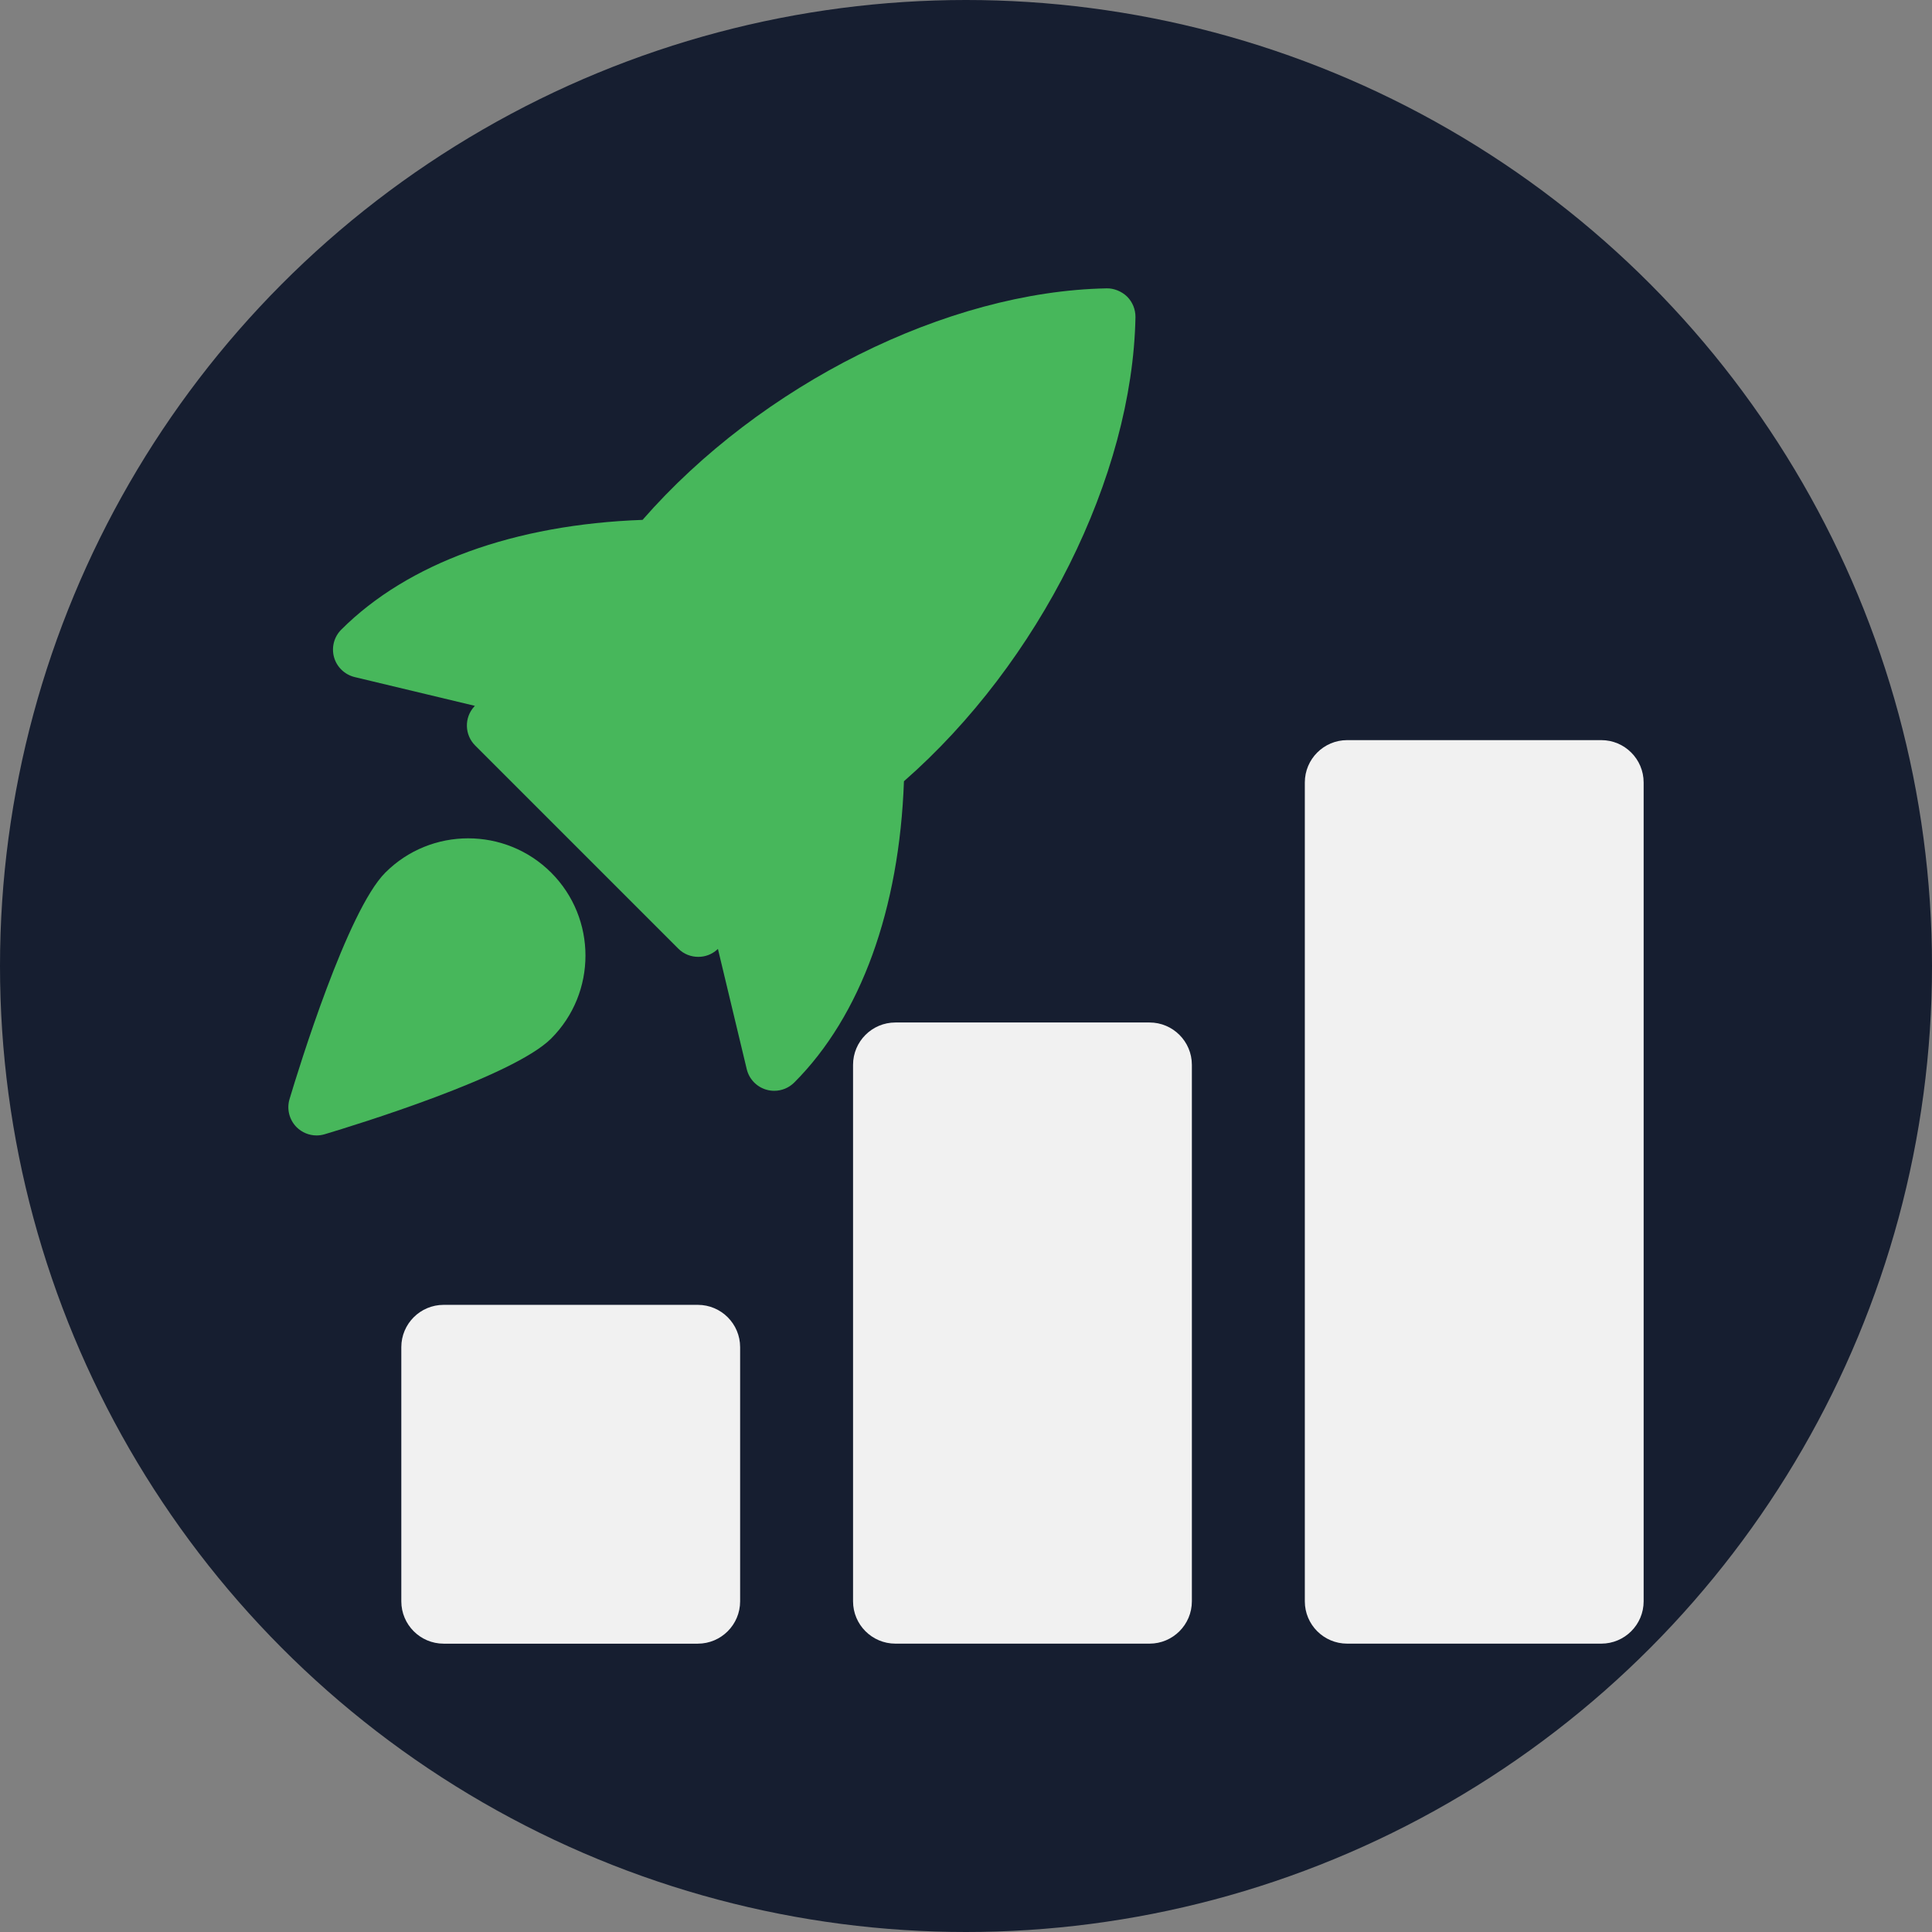
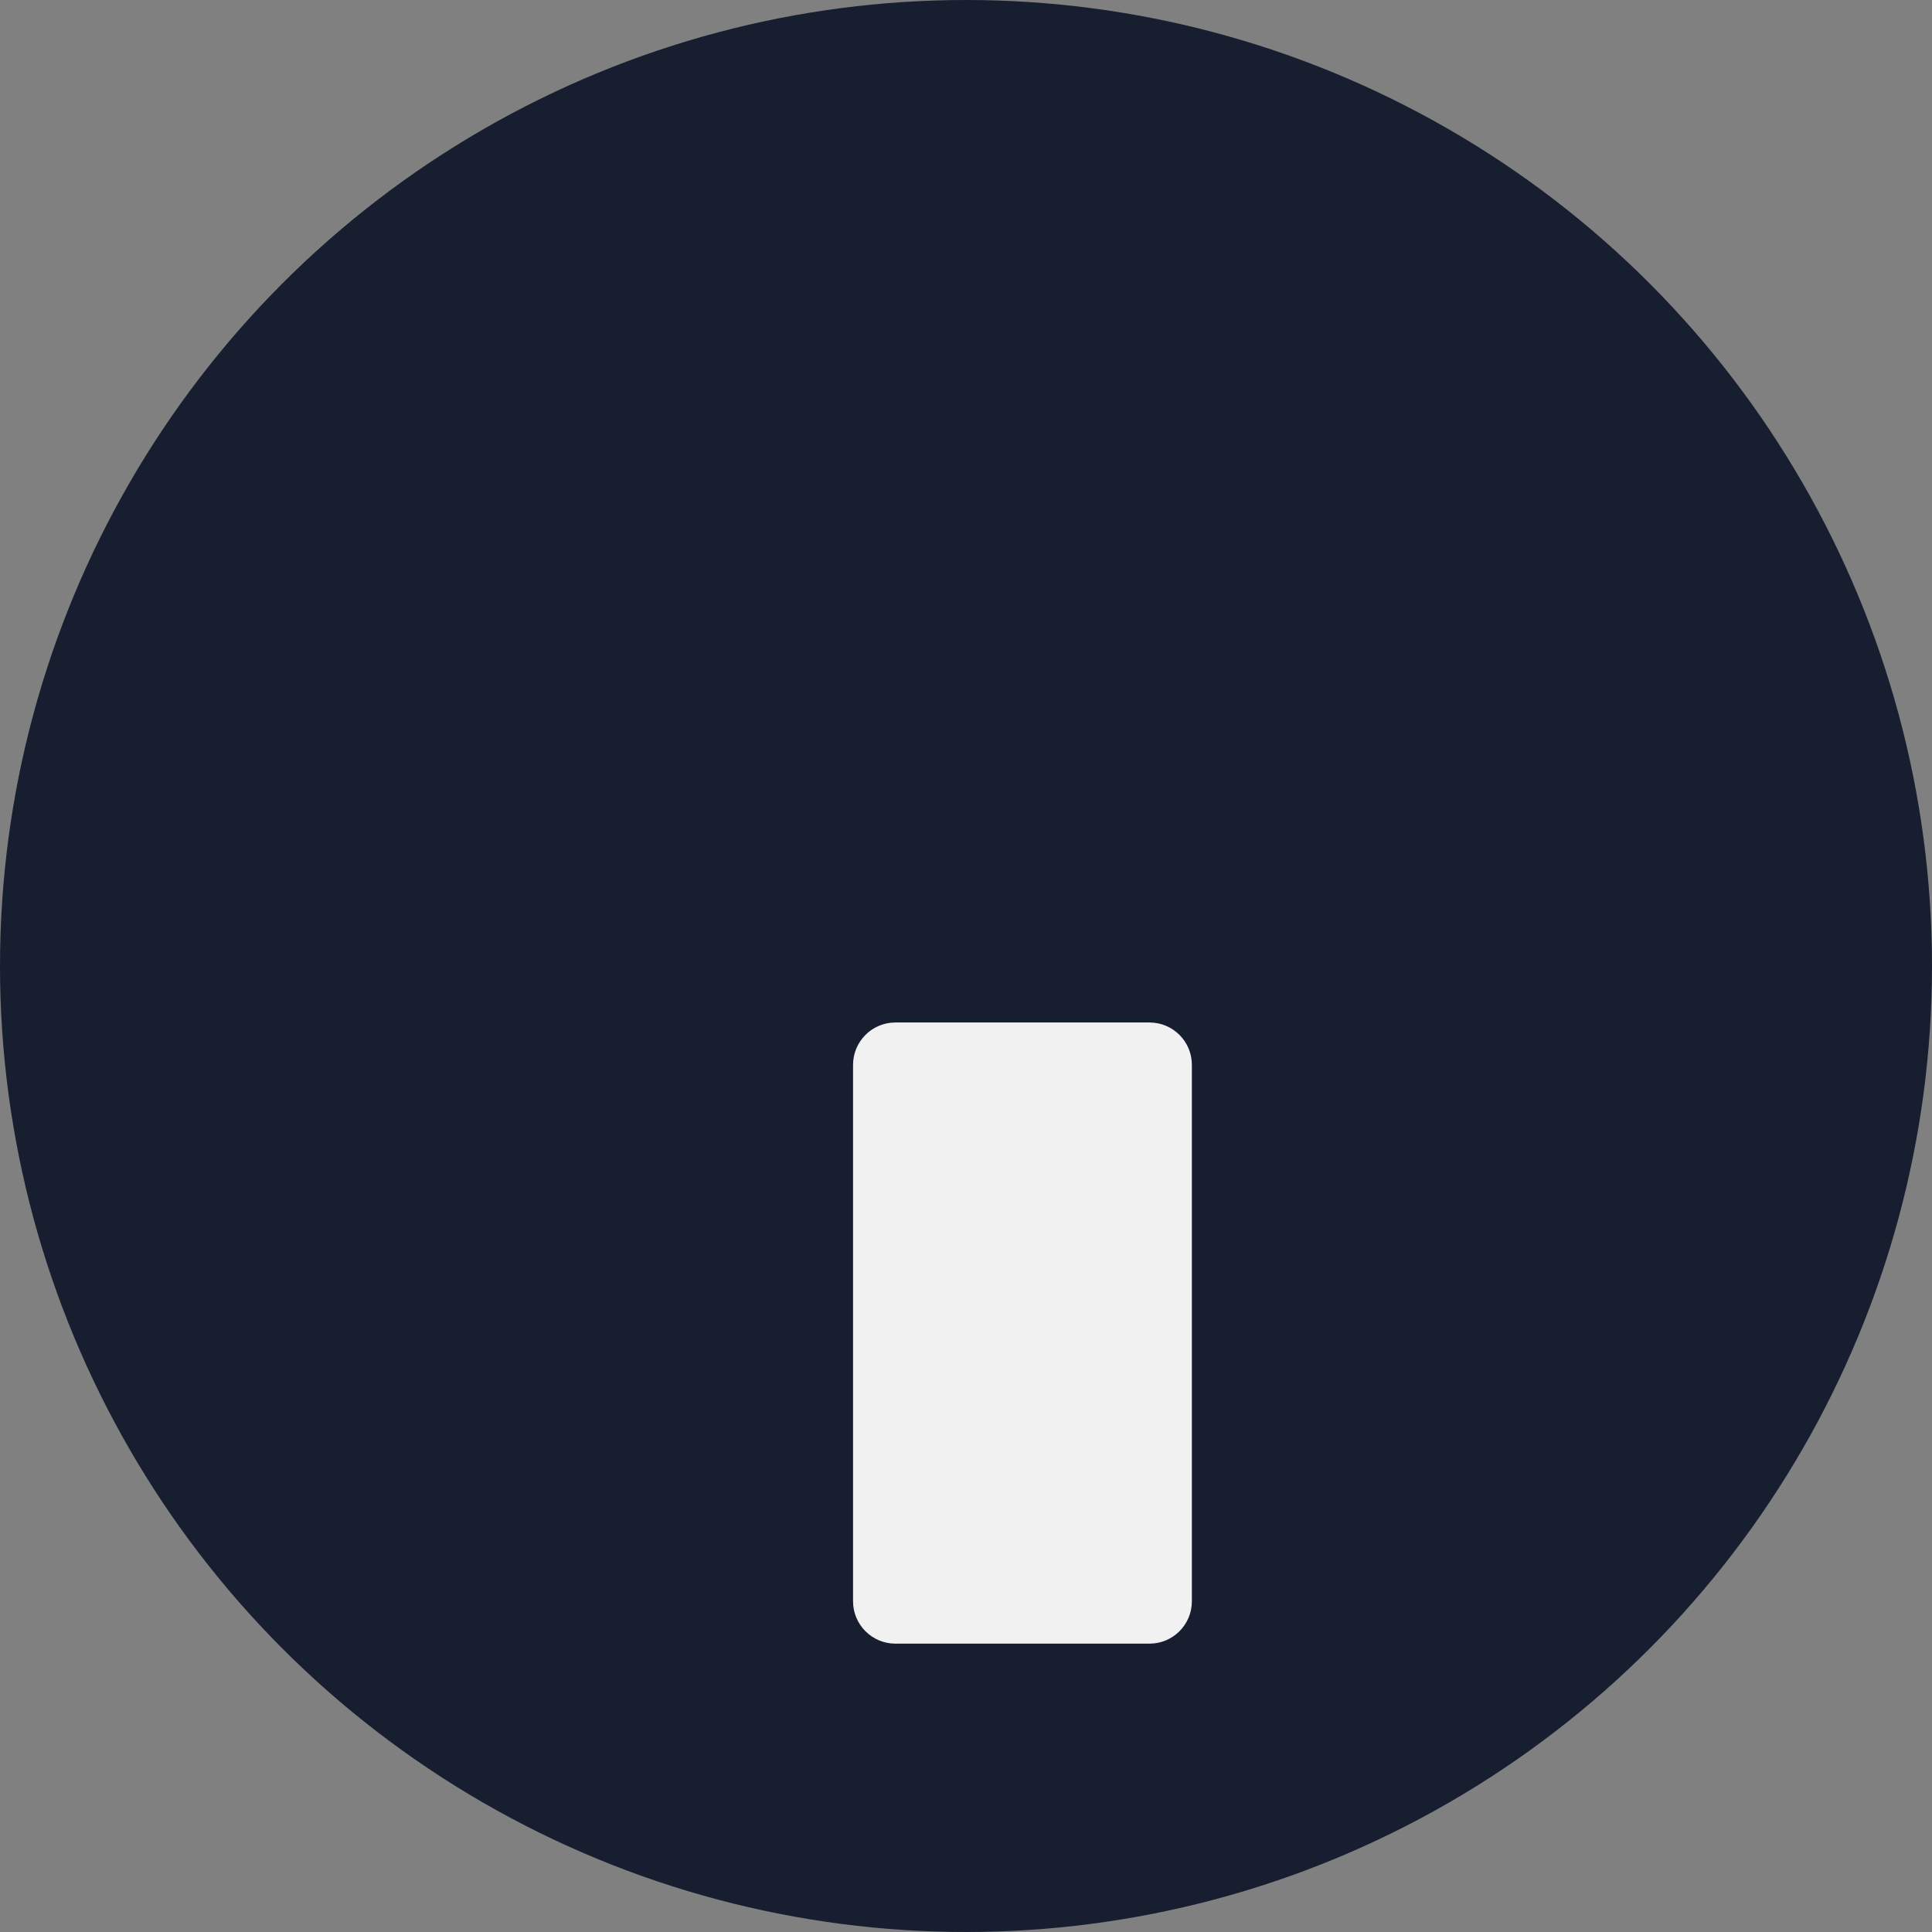
<svg xmlns="http://www.w3.org/2000/svg" width="67" height="67" viewBox="0 0 67 67" fill="none">
  <rect x="0" y="0" width="67" height="67" fill="#808080" stroke="none" />
  <circle cx="33.5" cy="33.5" r="33.5" fill="#161E30" />
-   <path d="M24.198 57.001H15.386C14.575 57.001 13.917 56.343 13.917 55.532V46.719C13.917 45.908 14.575 45.251 15.386 45.251H24.198C25.009 45.251 25.667 45.908 25.667 46.719V55.532C25.667 56.343 25.009 57.001 24.198 57.001Z" fill="#F1F1F1" />
  <path d="M39.865 57H31.052C30.241 57 29.583 56.342 29.583 55.532V36.928C29.583 36.117 30.241 35.459 31.052 35.459H39.865C40.675 35.459 41.333 36.117 41.333 36.928V55.532C41.333 56.342 40.675 57 39.865 57Z" fill="#F1F1F1" />
-   <path d="M55.531 57H46.719C45.908 57 45.25 56.342 45.25 55.532V27.136C45.25 26.325 45.908 25.667 46.719 25.667H55.531C56.342 25.667 57 26.325 57 27.136V55.532C57 56.342 56.342 57 55.531 57Z" fill="#F1F1F1" />
-   <path d="M39.089 10.288C38.899 10.1 38.619 9.993 38.378 10C32.842 10.104 26.384 13.335 22.283 18.029C17.845 18.188 14.144 19.526 11.835 21.835C11.584 22.085 11.489 22.451 11.584 22.792C11.68 23.133 11.953 23.395 12.299 23.48L16.468 24.478L16.443 24.506C16.094 24.892 16.11 25.485 16.478 25.853L23.522 32.897C23.712 33.089 23.963 33.183 24.216 33.183C24.451 33.183 24.684 33.101 24.87 32.932L24.897 32.907L25.896 37.076C25.978 37.421 26.241 37.695 26.583 37.791C26.671 37.816 26.759 37.828 26.85 37.828C27.106 37.828 27.355 37.728 27.543 37.542C29.854 35.231 31.189 31.53 31.348 27.093C36.048 22.978 39.273 16.527 39.377 10.997C39.379 10.733 39.277 10.476 39.089 10.288Z" fill="#47B75B" />
-   <path d="M13.361 30.263C12.047 31.578 10.364 37.035 10.041 38.116C9.937 38.461 10.033 38.835 10.286 39.09C10.474 39.276 10.723 39.376 10.979 39.376C11.073 39.376 11.167 39.362 11.261 39.334C12.342 39.011 17.798 37.331 19.114 36.015C20.7 34.429 20.7 31.85 19.114 30.262C17.524 28.675 14.943 28.677 13.361 30.263Z" fill="#47B75B" />
</svg>